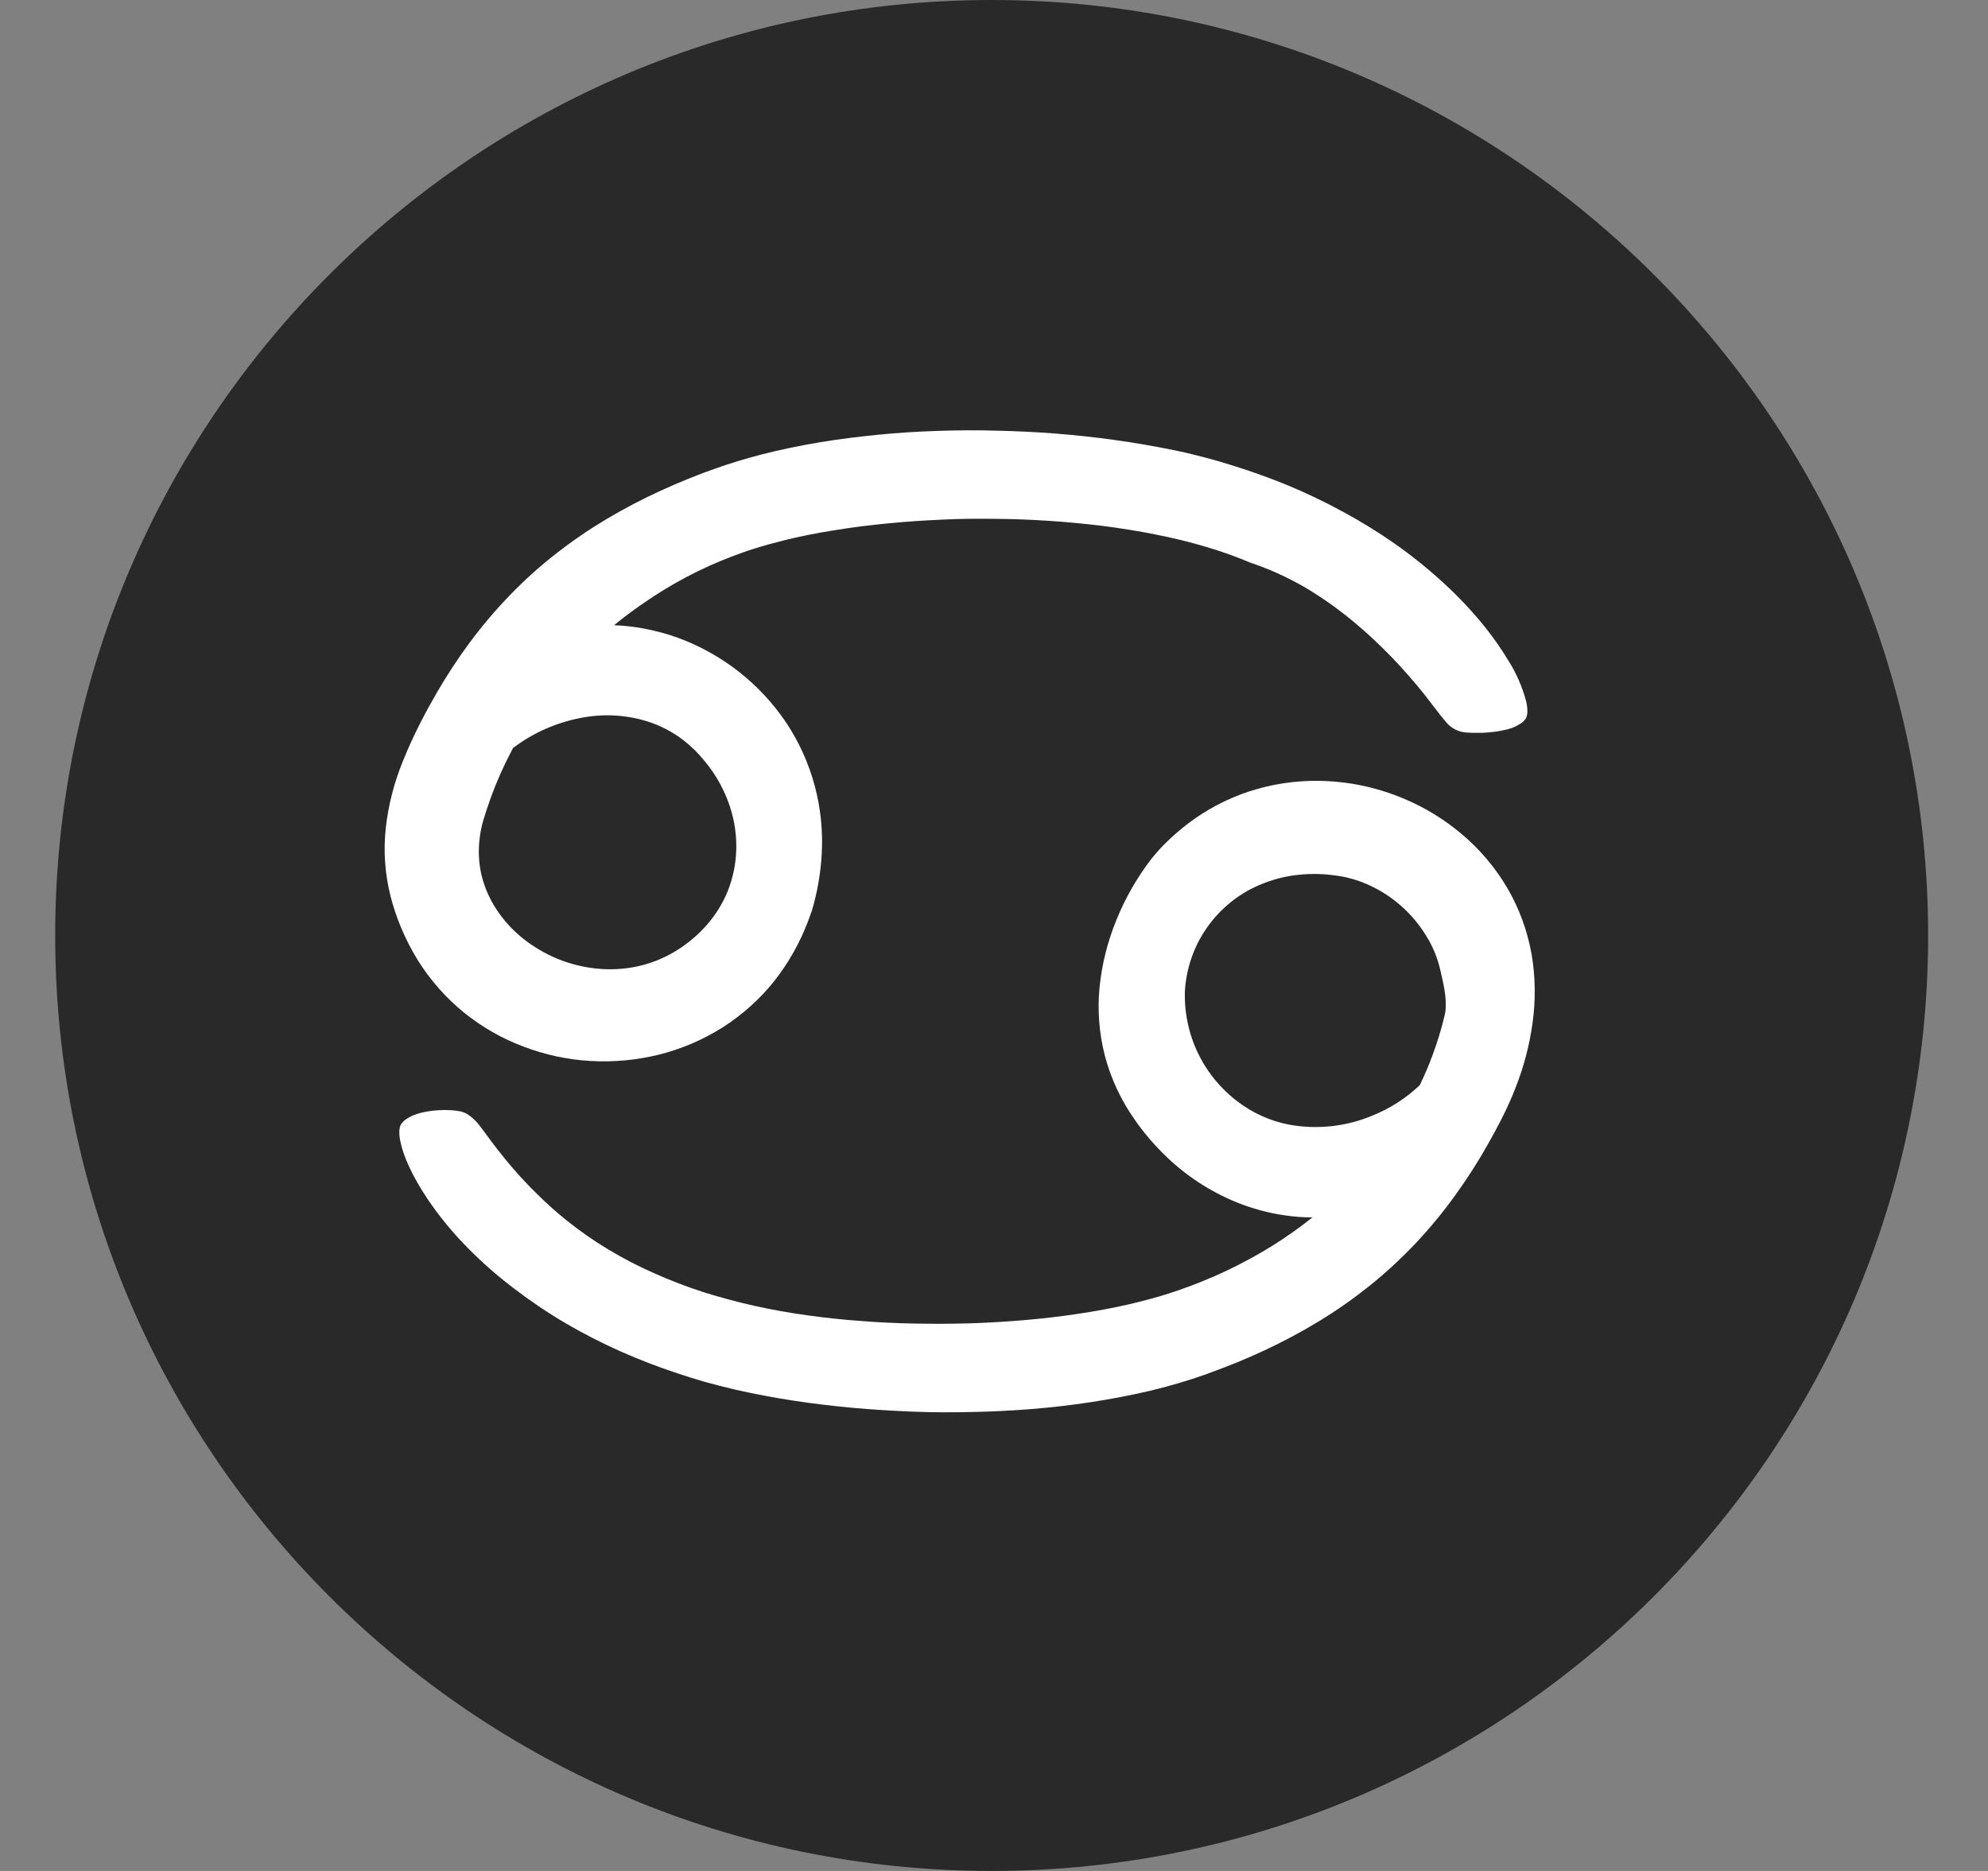
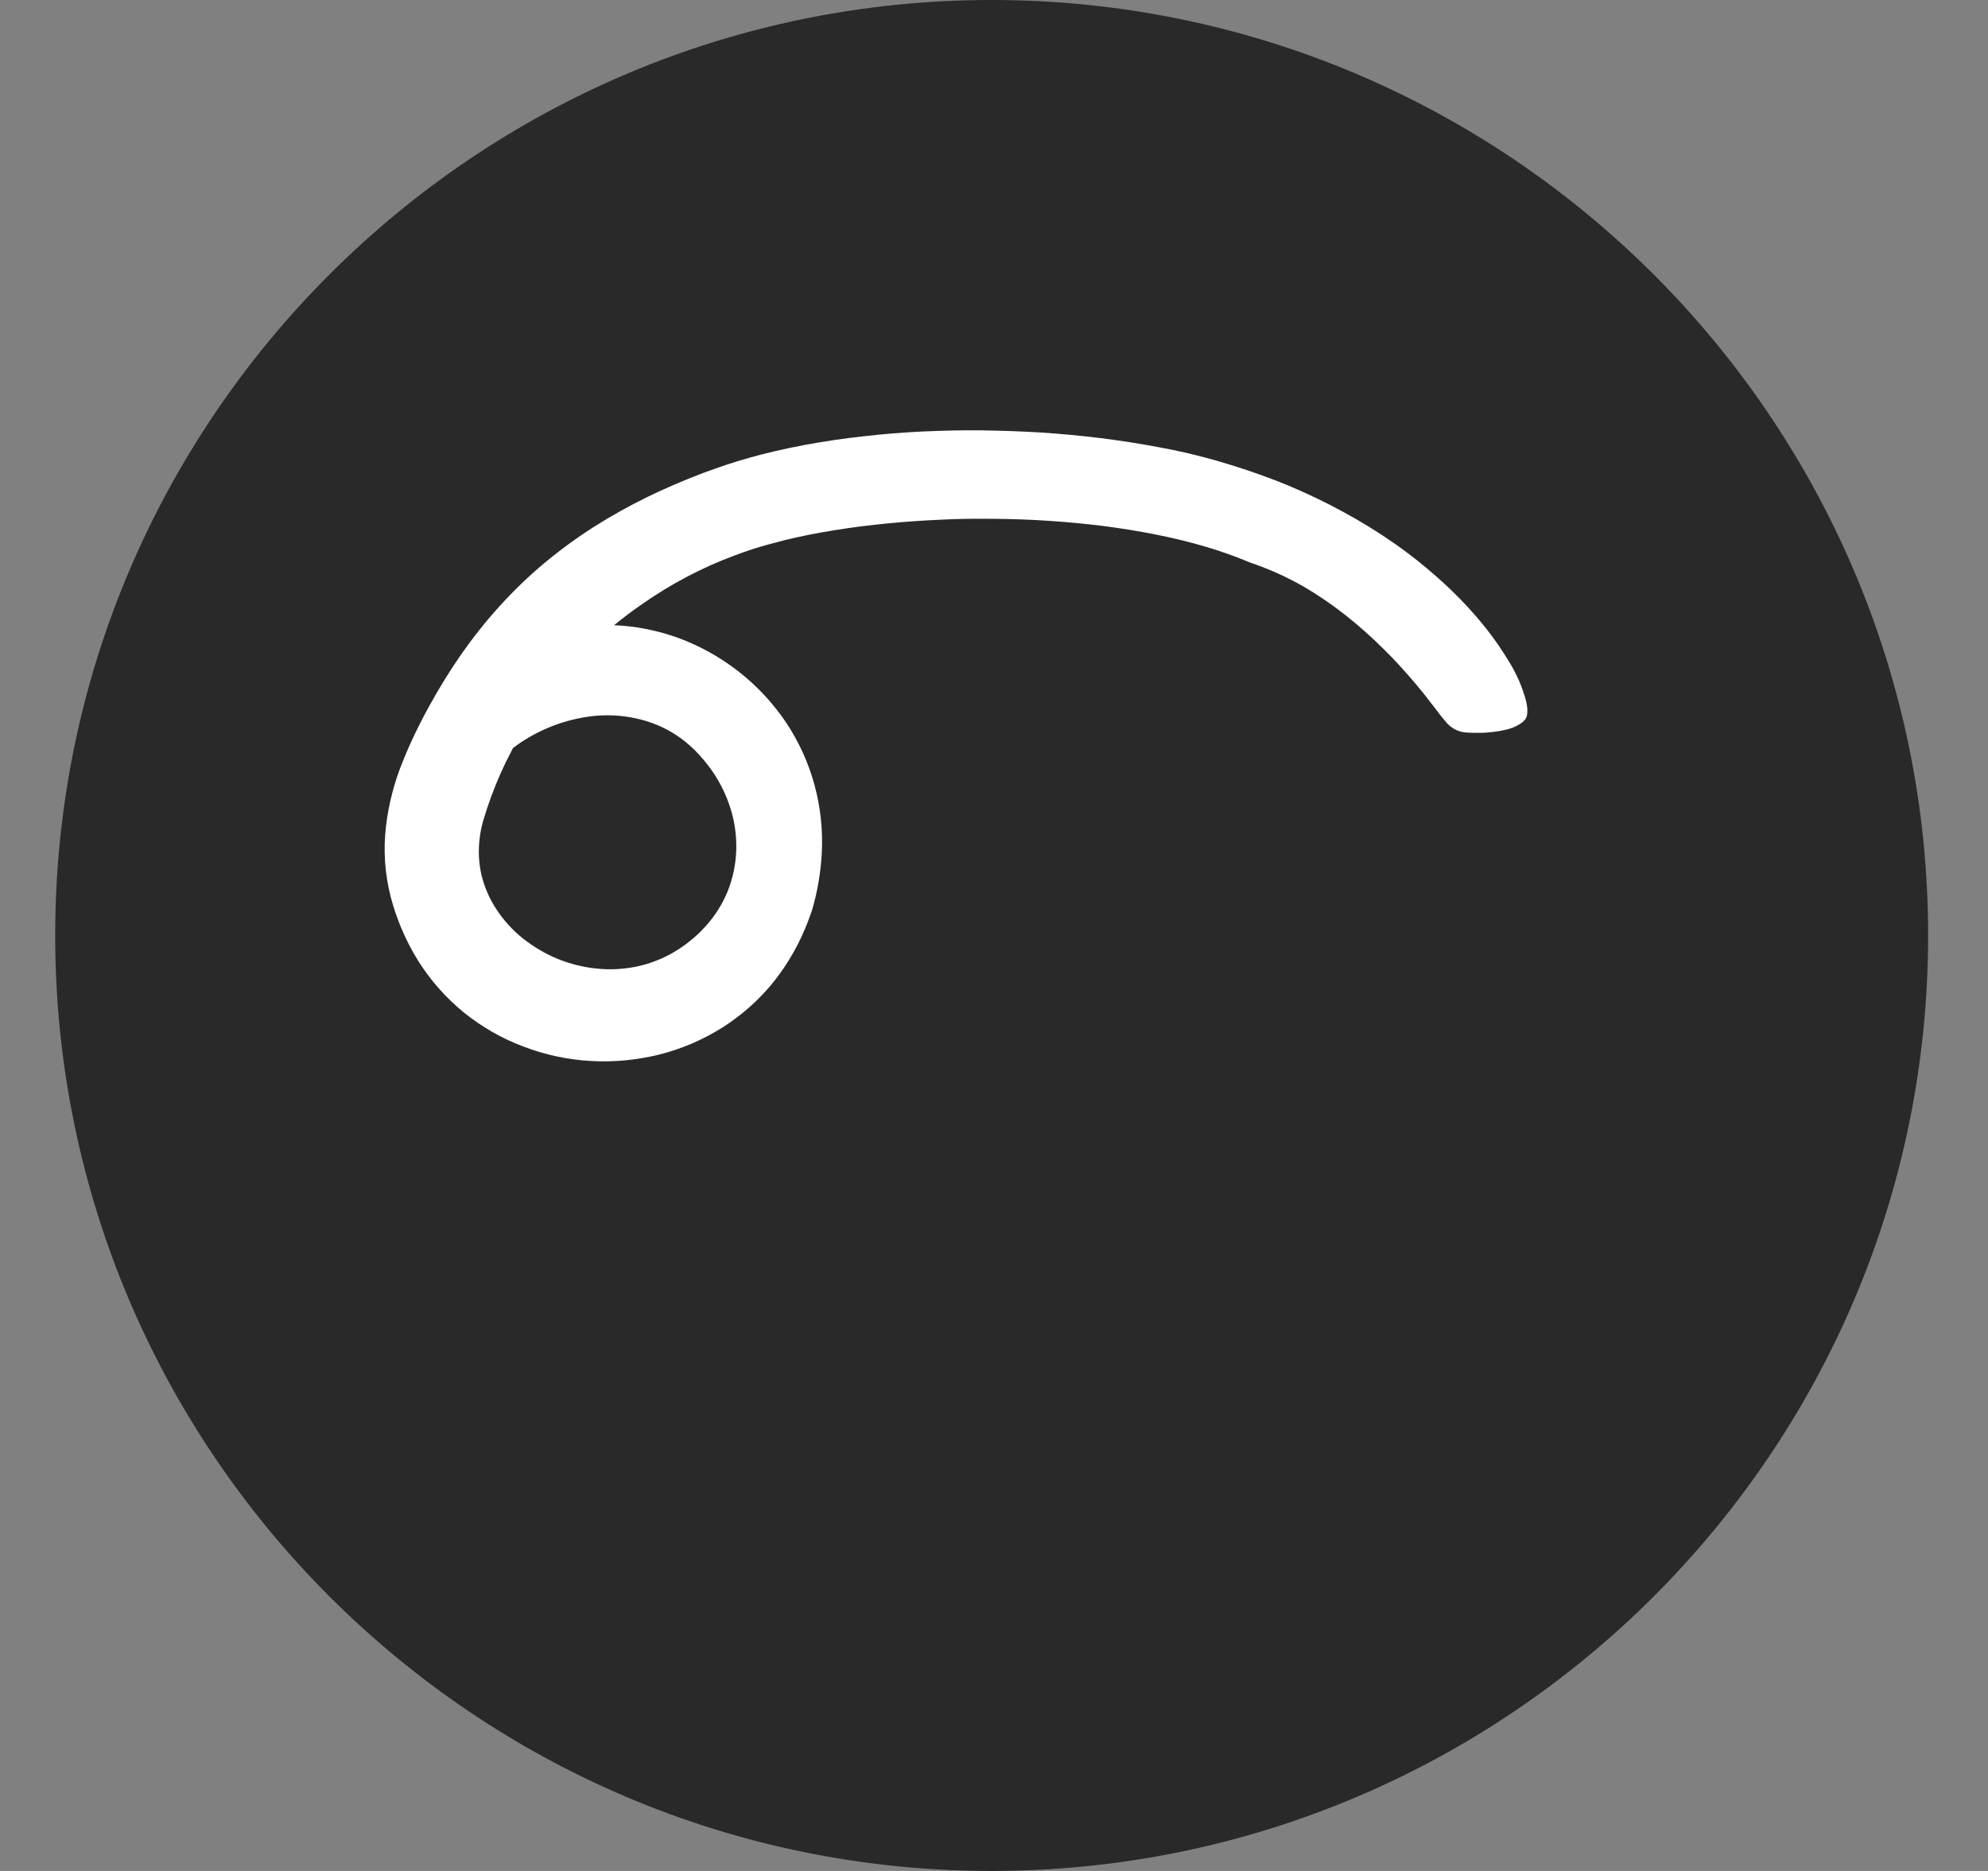
<svg xmlns="http://www.w3.org/2000/svg" width="17" height="16" viewBox="0 0 17 16" fill="none">
  <rect x="0" y="0" width="17" height="16" fill="#808080" stroke="none" />
  <path d="M16.488 8C16.488 12.411 12.896 16 8.479 16C4.062 16 0.472 12.412 0.472 8C0.472 3.587 4.063 0 8.479 0C12.896 0 16.488 3.589 16.488 8Z" fill="#292929" />
  <path d="M3.575 8.215C3.68 8.383 3.813 8.533 3.967 8.659C4.12 8.782 4.291 8.881 4.476 8.95C4.659 9.02 4.852 9.062 5.048 9.073C5.245 9.085 5.443 9.066 5.635 9.019C5.827 8.971 6.011 8.892 6.178 8.787C6.346 8.68 6.496 8.546 6.62 8.391C6.743 8.235 6.841 8.061 6.911 7.875C6.922 7.846 6.932 7.817 6.943 7.787C6.99 7.628 7.018 7.465 7.027 7.3C7.038 7.103 7.017 6.906 6.966 6.716C6.914 6.524 6.831 6.342 6.721 6.177C6.498 5.847 6.178 5.596 5.805 5.457C5.707 5.421 5.606 5.394 5.504 5.375C5.421 5.359 5.336 5.35 5.251 5.347C5.331 5.281 5.414 5.219 5.5 5.16C5.619 5.077 5.744 5.001 5.873 4.933C6.004 4.864 6.14 4.803 6.28 4.751C6.329 4.732 6.379 4.715 6.43 4.698C6.514 4.671 6.604 4.646 6.699 4.622C6.837 4.588 6.984 4.558 7.139 4.534C7.285 4.51 7.436 4.491 7.592 4.476C7.742 4.461 7.895 4.451 8.05 4.444C8.205 4.436 8.356 4.435 8.51 4.437C8.664 4.438 8.817 4.444 8.97 4.454C9.122 4.464 9.277 4.479 9.426 4.497C9.581 4.517 9.732 4.541 9.877 4.57C10.031 4.6 10.179 4.636 10.318 4.678C10.444 4.715 10.567 4.759 10.688 4.81C10.706 4.816 10.724 4.822 10.742 4.829C10.881 4.879 11.016 4.941 11.145 5.015C11.271 5.088 11.392 5.171 11.506 5.261C11.618 5.35 11.725 5.444 11.826 5.545C11.926 5.642 12.02 5.747 12.111 5.854C12.155 5.907 12.199 5.961 12.24 6.016L12.275 6.061C12.307 6.104 12.335 6.14 12.36 6.168C12.382 6.197 12.411 6.221 12.443 6.238C12.476 6.255 12.512 6.264 12.549 6.265C12.564 6.265 12.579 6.267 12.597 6.267H12.651C12.67 6.267 12.69 6.267 12.71 6.265C12.73 6.262 12.75 6.262 12.771 6.259C12.799 6.256 12.828 6.251 12.855 6.245C12.882 6.24 12.908 6.233 12.933 6.224C12.956 6.215 12.978 6.204 12.998 6.191C13.016 6.18 13.031 6.167 13.044 6.15C13.064 6.122 13.067 6.068 13.05 5.995C13.018 5.875 12.968 5.76 12.902 5.655C12.844 5.558 12.78 5.466 12.711 5.378C12.6 5.238 12.477 5.107 12.345 4.986C12.215 4.867 12.077 4.755 11.932 4.653C11.789 4.553 11.639 4.46 11.485 4.377C11.333 4.294 11.176 4.219 11.016 4.152C10.864 4.089 10.702 4.031 10.531 3.978C10.489 3.965 10.447 3.952 10.405 3.94C10.289 3.908 10.165 3.875 10.035 3.849C9.876 3.817 9.709 3.787 9.534 3.763C9.372 3.74 9.202 3.722 9.03 3.708C8.865 3.695 8.696 3.687 8.525 3.683C8.355 3.678 8.19 3.679 8.021 3.685C7.852 3.69 7.683 3.701 7.516 3.717C7.349 3.734 7.178 3.754 7.013 3.782C6.841 3.81 6.672 3.846 6.51 3.887C6.373 3.923 6.239 3.963 6.112 4.009C6.079 4.021 6.045 4.033 6.012 4.045C5.844 4.109 5.686 4.177 5.538 4.249C5.381 4.326 5.228 4.411 5.081 4.504C4.932 4.599 4.79 4.703 4.654 4.816C4.518 4.93 4.391 5.053 4.272 5.184C4.153 5.315 4.044 5.453 3.943 5.597C3.844 5.74 3.753 5.888 3.669 6.041C3.644 6.087 3.619 6.133 3.595 6.181C3.539 6.29 3.488 6.402 3.442 6.517C3.37 6.695 3.322 6.881 3.3 7.072C3.277 7.271 3.291 7.472 3.34 7.666C3.363 7.754 3.392 7.842 3.427 7.926C3.468 8.026 3.518 8.123 3.575 8.215ZM4.103 7.159C4.109 7.111 4.119 7.064 4.132 7.018C4.153 6.949 4.175 6.881 4.2 6.813C4.249 6.68 4.306 6.551 4.372 6.426L4.387 6.397C4.558 6.267 4.758 6.179 4.969 6.139C5.159 6.102 5.354 6.112 5.538 6.17C5.652 6.206 5.759 6.263 5.853 6.337C5.883 6.361 5.912 6.387 5.94 6.414C5.995 6.469 6.045 6.529 6.09 6.593C6.157 6.69 6.209 6.796 6.245 6.908C6.282 7.023 6.299 7.144 6.296 7.265C6.293 7.387 6.268 7.508 6.223 7.621C6.178 7.731 6.114 7.833 6.034 7.921C6.005 7.953 5.975 7.984 5.942 8.012C5.887 8.061 5.828 8.104 5.765 8.141C5.665 8.2 5.556 8.242 5.443 8.266C5.33 8.289 5.215 8.295 5.101 8.283C4.986 8.271 4.873 8.243 4.766 8.199C4.66 8.155 4.561 8.096 4.471 8.025C4.384 7.955 4.309 7.873 4.248 7.781C4.188 7.691 4.144 7.591 4.118 7.486C4.093 7.379 4.088 7.268 4.103 7.159Z" fill="white" />
-   <path d="M13.097 8.159C13.061 7.959 12.991 7.767 12.888 7.592C12.786 7.418 12.654 7.263 12.5 7.133C12.348 7.005 12.178 6.901 11.995 6.826C11.812 6.75 11.62 6.702 11.423 6.685C11.224 6.667 11.023 6.681 10.828 6.727C10.633 6.773 10.447 6.852 10.278 6.96C10.16 7.036 10.05 7.126 9.951 7.226C9.911 7.267 9.873 7.31 9.838 7.355C9.719 7.512 9.621 7.684 9.547 7.867C9.472 8.05 9.423 8.243 9.403 8.44C9.383 8.639 9.399 8.839 9.449 9.032C9.501 9.227 9.587 9.411 9.704 9.576C9.776 9.68 9.858 9.777 9.949 9.867C10.129 10.047 10.344 10.189 10.58 10.284C10.71 10.336 10.845 10.373 10.984 10.393C11.063 10.405 11.143 10.411 11.223 10.411C11.114 10.498 11.001 10.578 10.883 10.652C10.758 10.73 10.628 10.8 10.495 10.864C10.359 10.928 10.22 10.985 10.078 11.034C10.052 11.043 10.026 11.052 10 11.06C9.893 11.095 9.777 11.125 9.655 11.154C9.514 11.187 9.364 11.214 9.209 11.237C9.062 11.259 8.909 11.277 8.752 11.29C8.601 11.303 8.447 11.312 8.291 11.317C8.201 11.319 8.111 11.321 8.02 11.321C7.955 11.321 7.891 11.32 7.828 11.319C7.668 11.316 7.514 11.309 7.367 11.297C7.206 11.286 7.053 11.269 6.908 11.249C6.749 11.227 6.598 11.2 6.455 11.168C6.298 11.133 6.152 11.093 6.015 11.05C5.872 11.004 5.732 10.95 5.595 10.889C5.459 10.829 5.327 10.761 5.2 10.684C5.075 10.609 4.955 10.525 4.842 10.434C4.751 10.361 4.67 10.287 4.596 10.214C4.571 10.19 4.548 10.166 4.526 10.144C4.429 10.044 4.338 9.939 4.253 9.828C4.188 9.746 4.144 9.68 4.104 9.63C4.073 9.587 4.034 9.551 3.99 9.524C3.971 9.514 3.951 9.507 3.93 9.503C3.904 9.498 3.878 9.495 3.851 9.494C3.82 9.492 3.789 9.492 3.758 9.494C3.725 9.495 3.693 9.499 3.661 9.504C3.637 9.508 3.613 9.513 3.59 9.519C3.568 9.525 3.546 9.533 3.525 9.542C3.507 9.55 3.489 9.56 3.472 9.572C3.457 9.582 3.444 9.595 3.433 9.609C3.413 9.637 3.409 9.688 3.423 9.758C3.446 9.879 3.522 10.054 3.657 10.255C3.758 10.404 3.873 10.544 4 10.672C4.125 10.799 4.259 10.916 4.401 11.023C4.541 11.13 4.688 11.229 4.84 11.318C4.991 11.406 5.147 11.486 5.307 11.557C5.465 11.627 5.627 11.69 5.792 11.744C5.868 11.77 5.946 11.794 6.026 11.817C6.107 11.839 6.197 11.863 6.288 11.884C6.446 11.92 6.615 11.952 6.792 11.979C6.954 12.004 7.124 12.024 7.298 12.04C7.464 12.055 7.633 12.065 7.805 12.072C7.978 12.079 8.143 12.079 8.313 12.075C8.483 12.072 8.652 12.063 8.82 12.05C8.989 12.036 9.161 12.017 9.327 11.991C9.5 11.965 9.669 11.932 9.833 11.894C9.997 11.855 10.159 11.807 10.318 11.751L10.335 11.744C10.505 11.683 10.664 11.618 10.815 11.547C10.973 11.473 11.128 11.391 11.277 11.3C11.429 11.208 11.574 11.106 11.713 10.995C11.851 10.884 11.982 10.763 12.105 10.633C12.226 10.504 12.34 10.367 12.443 10.223C12.546 10.081 12.64 9.934 12.726 9.781C12.763 9.715 12.8 9.648 12.835 9.579C12.882 9.488 12.924 9.395 12.961 9.299C13.031 9.122 13.079 8.938 13.105 8.75C13.133 8.553 13.13 8.354 13.097 8.159ZM12.36 8.649C12.358 8.663 12.355 8.677 12.352 8.69C12.325 8.803 12.291 8.913 12.251 9.021C12.219 9.109 12.182 9.195 12.141 9.28C12.022 9.393 11.882 9.483 11.729 9.543C11.507 9.635 11.262 9.661 11.025 9.618C10.862 9.587 10.708 9.517 10.576 9.415C10.535 9.383 10.496 9.349 10.46 9.312C10.413 9.265 10.371 9.214 10.333 9.159C10.267 9.063 10.215 8.957 10.181 8.844C10.147 8.731 10.13 8.614 10.132 8.496C10.132 8.492 10.132 8.488 10.132 8.485C10.141 8.303 10.197 8.126 10.295 7.972C10.393 7.818 10.529 7.692 10.69 7.606C10.792 7.553 10.901 7.515 11.014 7.494C11.126 7.474 11.24 7.469 11.353 7.479C11.385 7.482 11.421 7.487 11.455 7.492C11.537 7.505 11.616 7.529 11.691 7.562C11.796 7.608 11.894 7.67 11.98 7.746C12.063 7.819 12.134 7.903 12.192 7.997C12.251 8.089 12.293 8.191 12.317 8.298C12.342 8.406 12.374 8.533 12.36 8.649Z" fill="white" />
</svg>